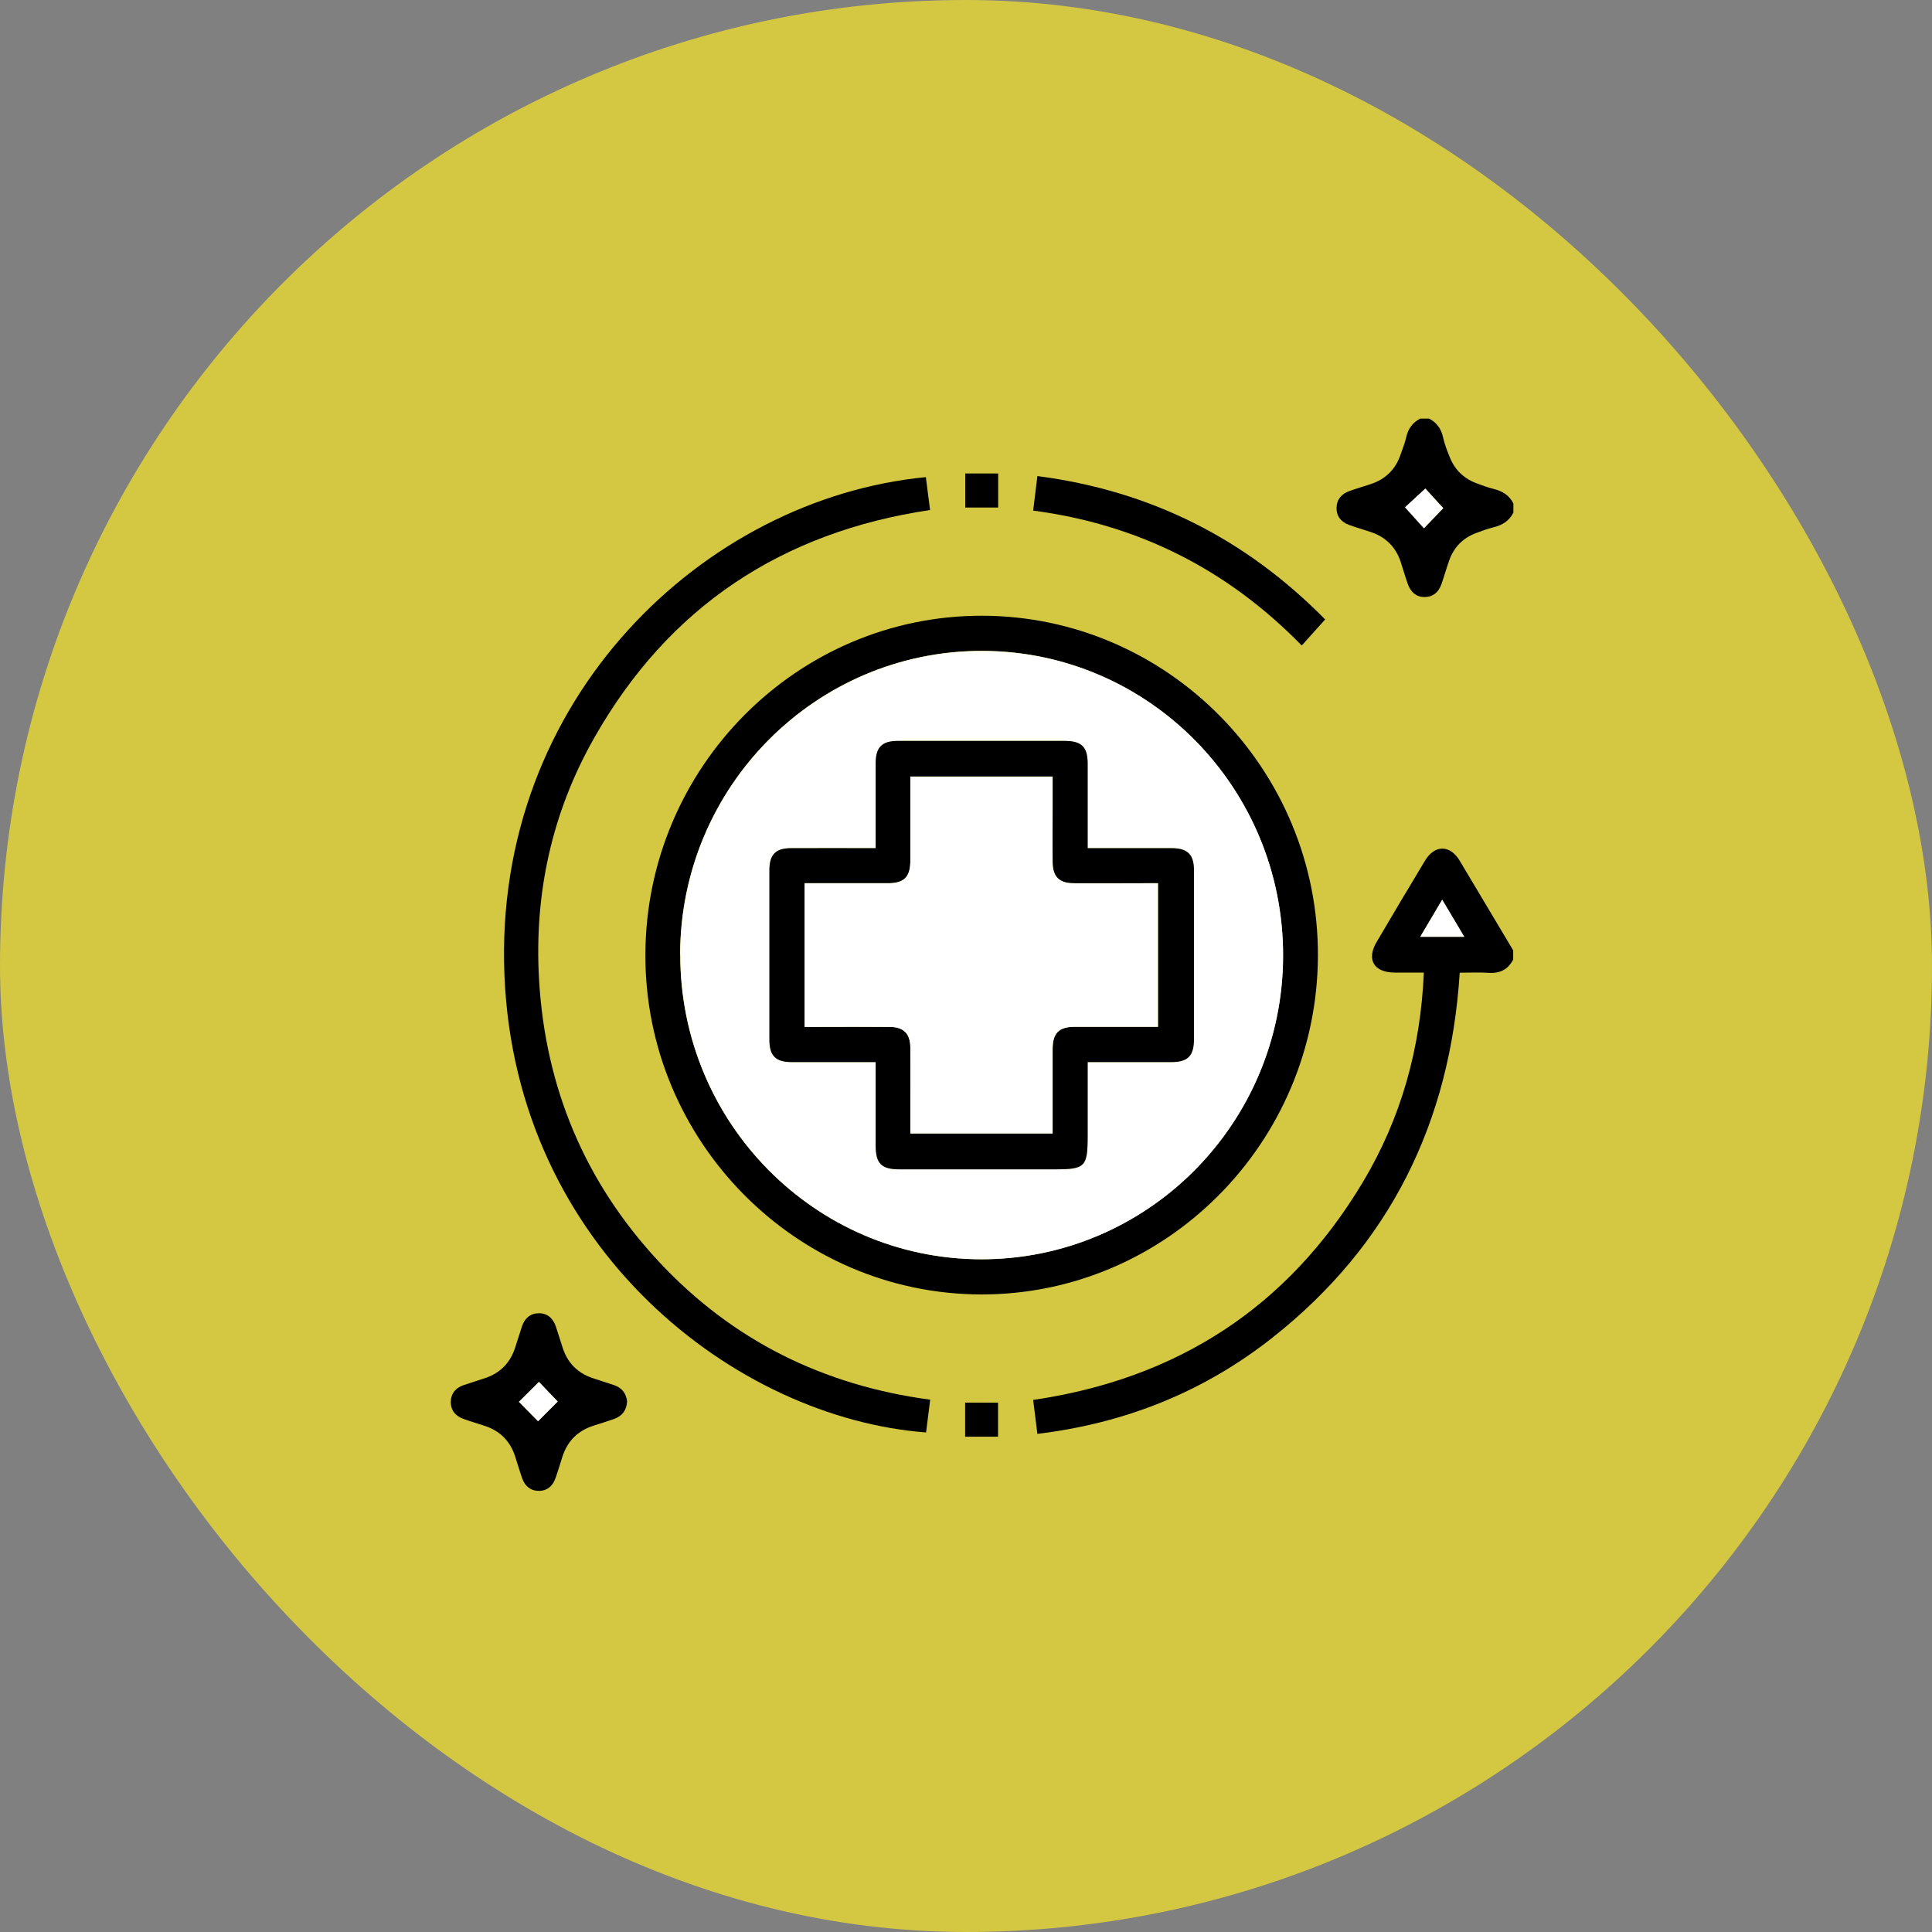
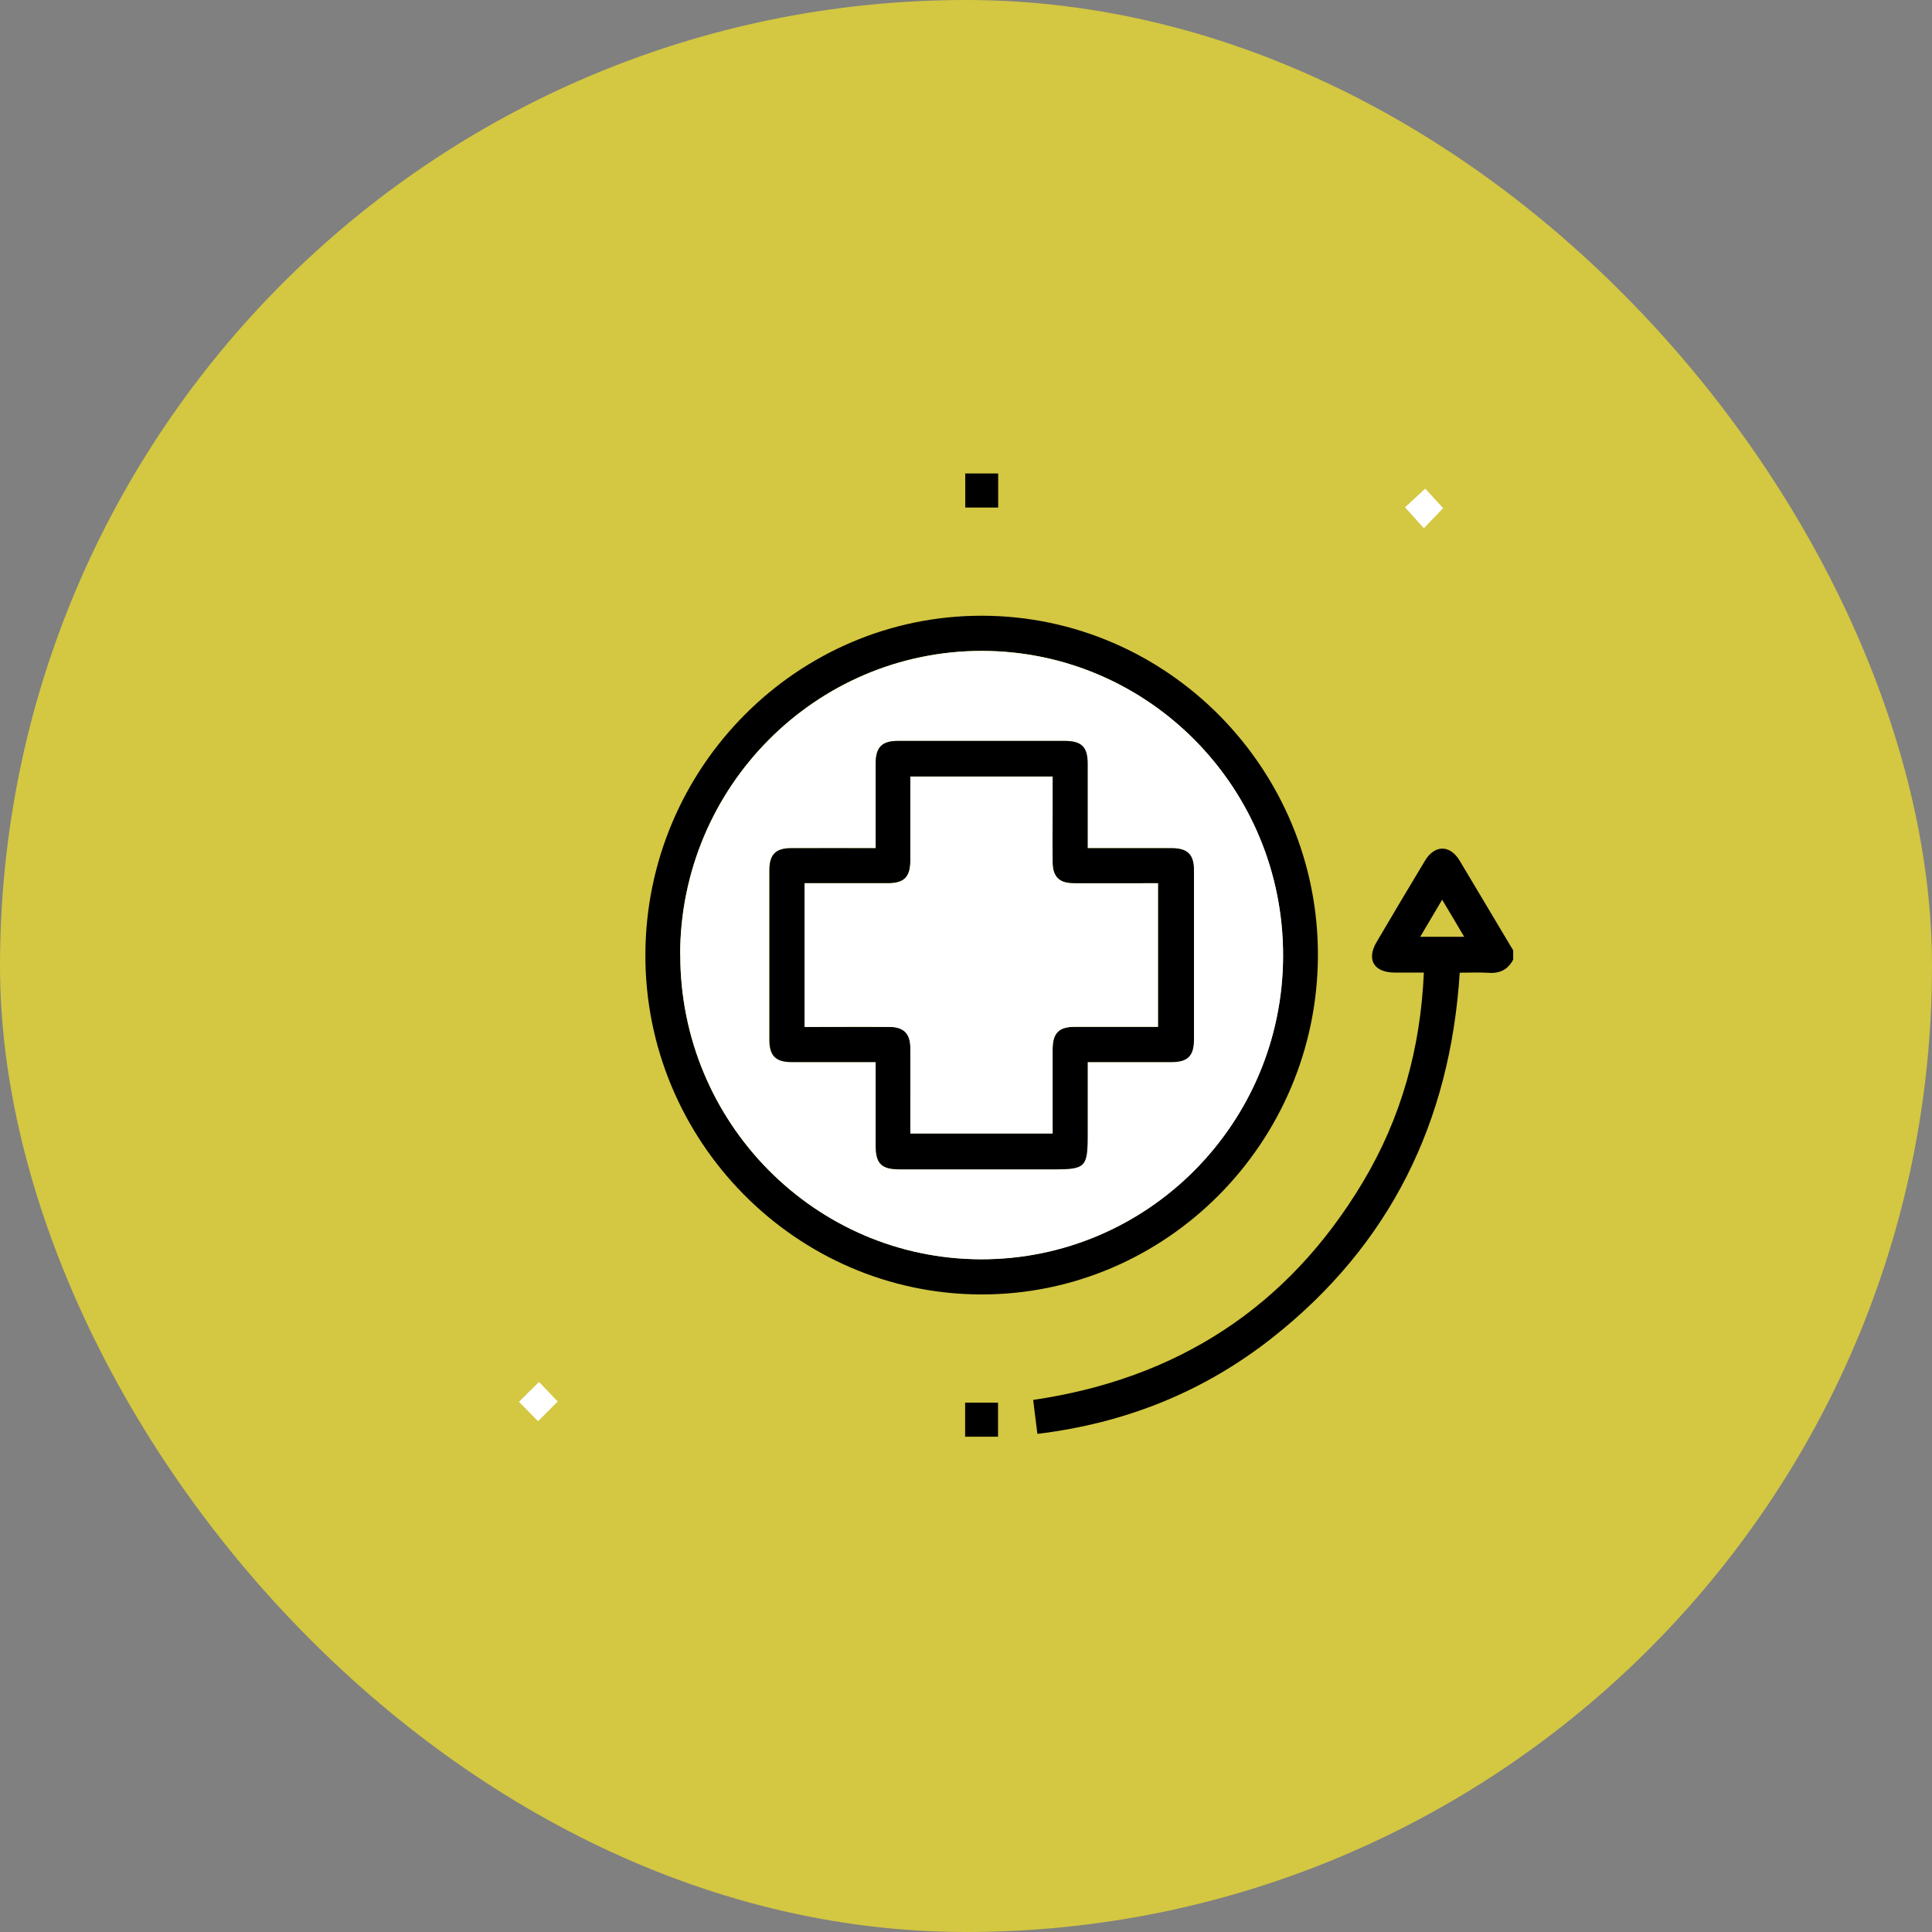
<svg xmlns="http://www.w3.org/2000/svg" width="60" height="60" viewBox="0 0 60 60" fill="none">
  <rect x="0" y="0" width="60" height="60" fill="#808080" stroke="none" />
  <rect width="60" height="60" rx="30" fill="#D4C742" />
  <path d="M46.993 29.8C46.833 30.109 46.581 30.237 46.232 30.212C45.937 30.193 45.642 30.208 45.333 30.208C45.038 34.864 43.157 38.665 39.528 41.533C37.392 43.222 34.954 44.199 32.217 44.53C32.17 44.166 32.13 43.839 32.086 43.476C36.544 42.822 39.991 40.611 42.323 36.715C43.51 34.732 44.118 32.566 44.219 30.204C43.899 30.204 43.605 30.204 43.31 30.204C42.666 30.201 42.429 29.8 42.753 29.253C43.248 28.409 43.75 27.568 44.256 26.727C44.554 26.231 45.031 26.231 45.33 26.727C45.886 27.656 46.44 28.585 46.993 29.514V29.793V29.8ZM44.11 29.092H45.471C45.239 28.695 45.028 28.343 44.787 27.942C44.543 28.357 44.34 28.699 44.107 29.092H44.11Z" fill="black" />
-   <path d="M46.996 15.923C46.869 16.18 46.654 16.309 46.385 16.375C46.196 16.422 46.014 16.489 45.832 16.558C45.435 16.709 45.158 16.988 45.013 17.388C44.922 17.638 44.853 17.891 44.765 18.141C44.682 18.38 44.518 18.534 44.259 18.541C43.986 18.549 43.812 18.391 43.721 18.137C43.641 17.91 43.575 17.678 43.499 17.447C43.346 16.992 43.04 16.683 42.589 16.529C42.363 16.452 42.13 16.386 41.905 16.305C41.654 16.217 41.501 16.037 41.508 15.761C41.515 15.504 41.668 15.335 41.905 15.251C42.13 15.17 42.36 15.104 42.589 15.027C43.04 14.873 43.346 14.568 43.499 14.109C43.557 13.936 43.63 13.764 43.67 13.584C43.728 13.319 43.866 13.125 44.107 13H44.383C44.62 13.125 44.758 13.316 44.816 13.584C44.86 13.786 44.936 13.98 45.013 14.171C45.162 14.568 45.439 14.847 45.835 15.001C46.017 15.071 46.199 15.137 46.388 15.185C46.658 15.251 46.873 15.38 47 15.637V15.916L46.996 15.923ZM44.824 15.78C44.649 15.589 44.434 15.354 44.27 15.174C44.052 15.376 43.819 15.589 43.641 15.754C43.848 15.986 44.059 16.221 44.227 16.404C44.438 16.188 44.649 15.963 44.827 15.78H44.824Z" fill="black" />
  <path d="M30.503 19.122C36.264 19.133 40.955 23.892 40.929 29.694C40.904 35.496 36.205 40.211 30.47 40.2C24.712 40.189 20.018 35.426 20.043 29.628C20.069 23.826 24.763 19.111 30.506 19.122H30.503ZM21.124 29.642C21.117 34.853 25.302 39.095 30.459 39.106C35.623 39.117 39.83 34.897 39.845 29.694C39.859 24.468 35.667 20.216 30.492 20.212C25.331 20.212 21.128 24.435 21.12 29.639L21.124 29.642Z" fill="black" />
-   <path d="M28.888 43.468C28.84 43.854 28.8 44.17 28.76 44.486C22.865 44.041 16.012 38.797 15.666 30.282C15.313 21.689 21.878 15.479 28.753 14.818C28.793 15.141 28.837 15.468 28.884 15.839C24.291 16.522 20.768 18.835 18.454 22.915C17.14 25.229 16.587 27.751 16.74 30.41C16.933 33.778 18.166 36.715 20.459 39.179C22.741 41.629 25.569 43.024 28.884 43.468H28.888Z" fill="black" />
-   <path d="M19.474 43.527C19.459 43.799 19.321 43.979 19.07 44.067C18.855 44.144 18.637 44.21 18.418 44.28C17.938 44.438 17.621 44.757 17.465 45.242C17.396 45.462 17.33 45.683 17.254 45.899C17.166 46.153 16.988 46.307 16.715 46.3C16.46 46.292 16.293 46.138 16.213 45.899C16.133 45.672 16.067 45.44 15.991 45.209C15.838 44.754 15.532 44.445 15.081 44.291C14.855 44.214 14.623 44.148 14.397 44.067C14.146 43.979 13.993 43.799 14 43.523C14.008 43.266 14.16 43.097 14.397 43.017C14.623 42.94 14.852 42.87 15.081 42.793C15.532 42.638 15.838 42.33 15.991 41.875C16.067 41.647 16.137 41.412 16.213 41.184C16.297 40.946 16.46 40.791 16.719 40.784C16.992 40.777 17.17 40.934 17.258 41.184C17.337 41.412 17.403 41.643 17.48 41.875C17.632 42.33 17.938 42.638 18.389 42.793C18.615 42.87 18.848 42.94 19.073 43.017C19.314 43.101 19.448 43.27 19.477 43.531L19.474 43.527ZM17.319 43.527C17.145 43.347 16.926 43.12 16.737 42.917C16.537 43.12 16.311 43.34 16.115 43.534C16.319 43.74 16.537 43.964 16.708 44.137C16.901 43.942 17.119 43.725 17.316 43.527H17.319Z" fill="black" />
-   <path d="M41.152 19.239C40.897 19.526 40.675 19.771 40.427 20.047C38.113 17.678 35.343 16.287 32.086 15.857C32.13 15.49 32.17 15.163 32.217 14.785C35.733 15.24 38.691 16.735 41.155 19.239H41.152Z" fill="black" />
  <path d="M29.977 14.704H30.999V15.762H29.977V14.704Z" fill="black" />
  <path d="M30.995 44.618H29.973V43.56H30.995V44.618Z" fill="black" />
-   <path d="M44.109 29.092C44.342 28.699 44.542 28.357 44.79 27.942C45.03 28.343 45.238 28.695 45.474 29.092H44.113H44.109Z" fill="white" />
  <path d="M44.819 15.78C44.641 15.964 44.43 16.188 44.219 16.404C44.051 16.221 43.84 15.986 43.633 15.755C43.811 15.589 44.044 15.376 44.262 15.174C44.426 15.354 44.641 15.589 44.816 15.78H44.819Z" fill="white" />
  <path d="M21.125 29.642C21.132 24.439 25.332 20.212 30.496 20.216C35.672 20.22 39.864 24.468 39.849 29.698C39.835 34.901 35.628 39.12 30.464 39.109C25.307 39.098 21.121 34.857 21.129 29.646L21.125 29.642ZM33.779 32.984C34.685 32.984 35.533 32.984 36.377 32.984C36.891 32.984 37.076 32.789 37.076 32.268C37.076 30.524 37.076 28.776 37.076 27.031C37.076 26.536 36.88 26.345 36.385 26.341C35.639 26.341 34.896 26.341 34.15 26.341C34.03 26.341 33.91 26.341 33.775 26.341C33.775 25.427 33.775 24.571 33.775 23.715C33.775 23.198 33.586 23.01 33.066 23.01C31.337 23.01 29.605 23.01 27.876 23.01C27.385 23.01 27.195 23.209 27.192 23.708C27.192 24.461 27.192 25.21 27.192 25.963C27.192 26.084 27.192 26.205 27.192 26.341C26.275 26.341 25.416 26.341 24.557 26.341C24.087 26.341 23.891 26.543 23.891 27.02C23.891 28.779 23.891 30.535 23.891 32.294C23.891 32.789 24.087 32.984 24.582 32.984C25.328 32.984 26.071 32.984 26.817 32.984C26.937 32.984 27.057 32.984 27.192 32.984C27.192 33.884 27.192 34.728 27.192 35.573C27.192 36.139 27.37 36.315 27.934 36.315C29.539 36.315 31.144 36.315 32.745 36.315C33.703 36.315 33.775 36.241 33.775 35.268C33.775 34.519 33.775 33.77 33.775 32.984H33.779Z" fill="white" />
  <path d="M17.318 43.527C17.118 43.725 16.903 43.946 16.71 44.137C16.539 43.964 16.317 43.74 16.117 43.534C16.314 43.34 16.536 43.12 16.739 42.917C16.929 43.116 17.147 43.343 17.322 43.527H17.318Z" fill="white" />
  <path d="M33.779 32.984C33.779 33.773 33.779 34.523 33.779 35.268C33.779 36.241 33.706 36.315 32.749 36.315C31.144 36.315 29.539 36.315 27.938 36.315C27.374 36.315 27.195 36.135 27.195 35.573C27.195 34.728 27.195 33.887 27.195 32.984C27.061 32.984 26.941 32.984 26.821 32.984C26.075 32.984 25.332 32.984 24.586 32.984C24.091 32.984 23.895 32.789 23.895 32.294C23.895 30.535 23.895 28.779 23.895 27.02C23.895 26.539 24.091 26.341 24.561 26.341C25.419 26.337 26.278 26.341 27.195 26.341C27.195 26.205 27.195 26.084 27.195 25.963C27.195 25.21 27.195 24.461 27.195 23.708C27.195 23.209 27.388 23.01 27.88 23.01C29.608 23.01 31.341 23.01 33.069 23.01C33.59 23.01 33.779 23.198 33.779 23.715C33.779 24.571 33.779 25.427 33.779 26.341C33.914 26.341 34.034 26.341 34.154 26.341C34.9 26.341 35.642 26.341 36.388 26.341C36.883 26.341 37.08 26.536 37.08 27.031C37.08 28.776 37.08 30.524 37.08 32.268C37.08 32.793 36.891 32.984 36.381 32.984C35.533 32.984 34.685 32.984 33.783 32.984H33.779ZM24.99 31.89C25.9 31.89 26.766 31.886 27.636 31.89C28.065 31.89 28.269 32.095 28.273 32.529C28.28 33.12 28.273 33.707 28.273 34.299C28.273 34.596 28.273 34.894 28.273 35.198H32.691C32.691 35.066 32.691 34.952 32.691 34.838C32.691 34.086 32.691 33.337 32.691 32.584C32.691 32.084 32.884 31.89 33.375 31.886C34.132 31.886 34.889 31.886 35.642 31.886C35.752 31.886 35.861 31.886 35.963 31.886V27.428C35.813 27.428 35.686 27.428 35.562 27.428C34.816 27.428 34.074 27.432 33.328 27.428C32.898 27.428 32.694 27.222 32.691 26.789C32.684 26.223 32.691 25.654 32.691 25.089C32.691 24.769 32.691 24.45 32.691 24.116H28.273C28.273 24.248 28.273 24.362 28.273 24.476C28.273 25.228 28.273 25.977 28.273 26.73C28.273 27.23 28.08 27.424 27.588 27.428C26.831 27.428 26.075 27.428 25.321 27.428C25.212 27.428 25.103 27.428 24.99 27.428V31.886V31.89Z" fill="black" />
  <path d="M24.988 31.89V27.431C25.101 27.431 25.21 27.431 25.32 27.431C26.076 27.431 26.833 27.431 27.587 27.431C28.078 27.431 28.271 27.233 28.271 26.734C28.271 25.981 28.271 25.232 28.271 24.479C28.271 24.365 28.271 24.255 28.271 24.119H32.689C32.689 24.45 32.689 24.769 32.689 25.092C32.689 25.658 32.685 26.227 32.689 26.793C32.693 27.222 32.897 27.428 33.326 27.431C34.072 27.439 34.815 27.431 35.561 27.431C35.684 27.431 35.812 27.431 35.961 27.431V31.89C35.859 31.89 35.75 31.89 35.641 31.89C34.884 31.89 34.127 31.89 33.373 31.89C32.882 31.89 32.689 32.084 32.689 32.587C32.689 33.34 32.689 34.089 32.689 34.842C32.689 34.956 32.689 35.066 32.689 35.202H28.271C28.271 34.893 28.271 34.596 28.271 34.302C28.271 33.711 28.275 33.123 28.271 32.532C28.267 32.102 28.064 31.897 27.634 31.893C26.764 31.886 25.895 31.893 24.988 31.893V31.89Z" fill="white" />
</svg>